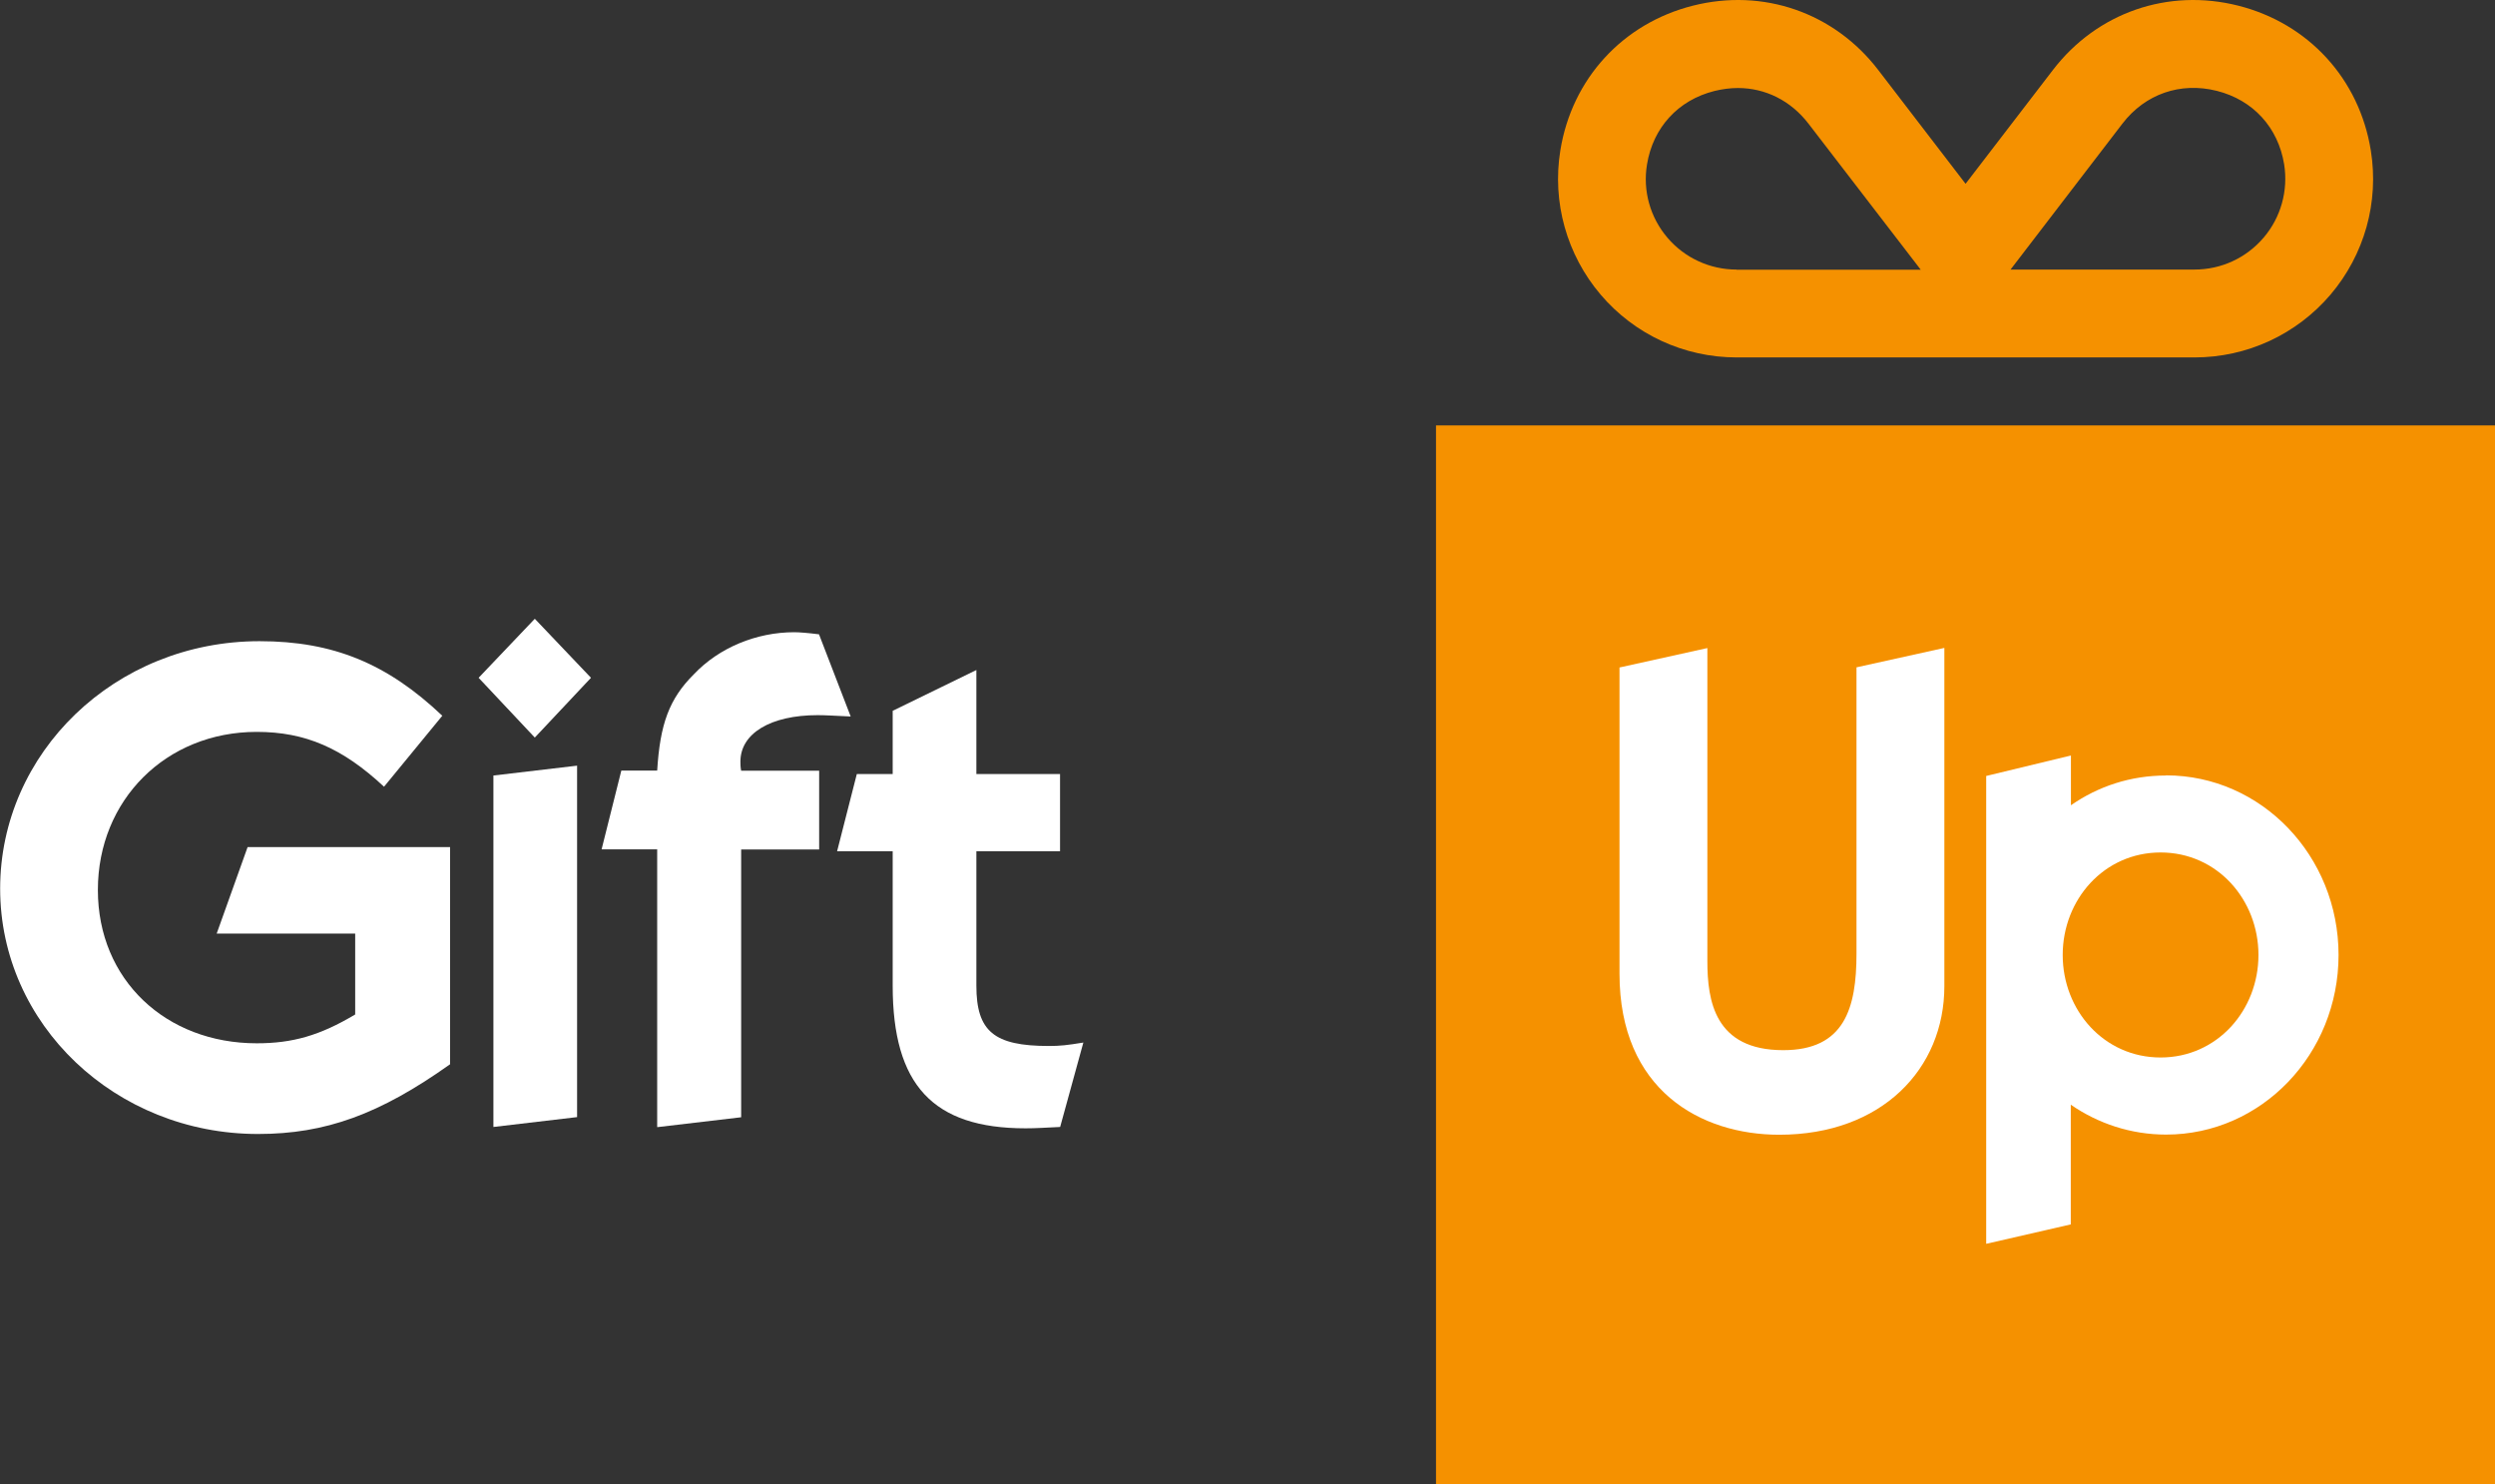
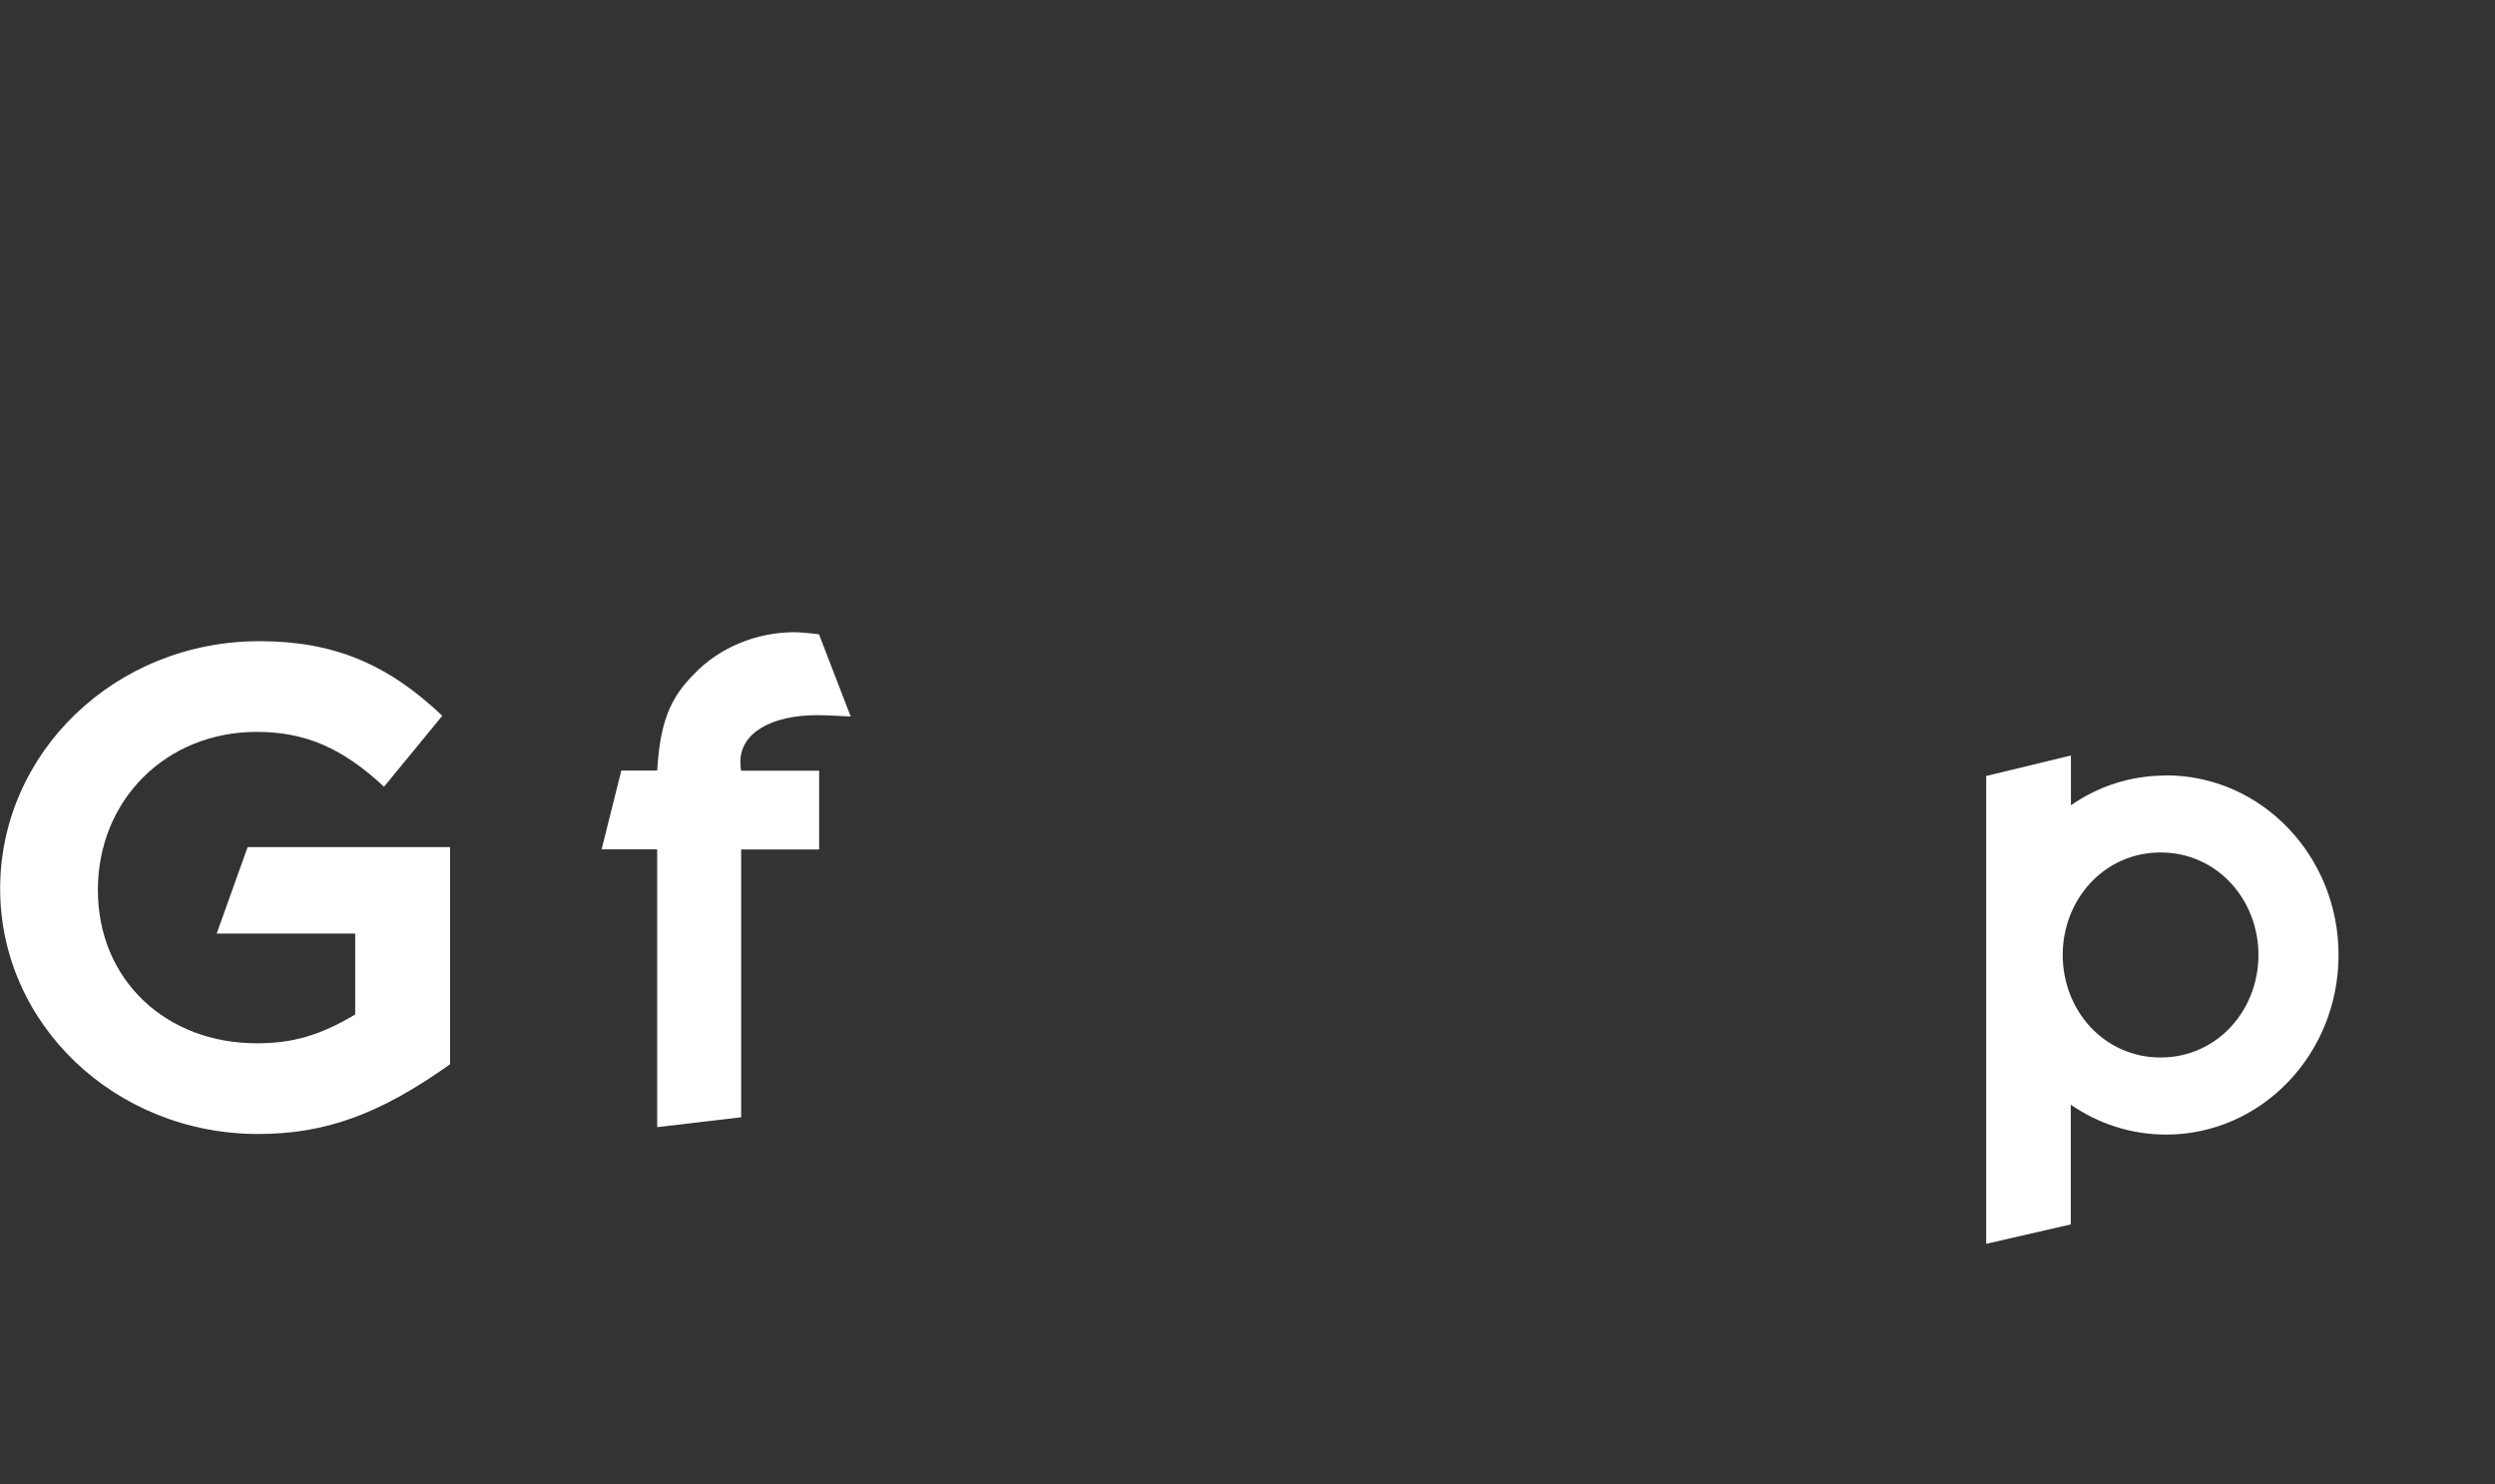
<svg xmlns="http://www.w3.org/2000/svg" id="uuid-a830cac1-6862-401d-a32d-41634113c7c4" viewBox="0 0 166.97 99.34">
  <rect x="0" y="0" width="166.97" height="99.34" fill="#333333" stroke="none" />
  <g id="uuid-7c149ca1-7c32-4d1c-9659-ce649a833d7e">
-     <rect x="96.1" y="28.47" width="70.87" height="70.87" fill="#f59100" />
-     <path d="M124.24,63.82c0,3.65-.8,6.46-4.9,6.46-4.59,0-5.08-3.3-5.08-5.97v-20.94l-5.88,1.3v20.49c0,7.8,5.44,10.78,10.69,10.78,6.86,0,11.05-4.41,11.05-9.94v-22.64l-5.88,1.3v19.16Z" fill="#fff" />
    <path d="M144.95,51.9c-2.37,0-4.53.72-6.36,1.99v-3.33l-5.67,1.37v31.31l5.66-1.3v-8.01c1.83,1.26,4.02,2,6.38,2,6.38,0,11.54-5.38,11.54-12.02s-5.17-12.02-11.54-12.02M144.59,70.77c-3.79,0-6.55-3.16-6.55-6.86s2.76-6.86,6.55-6.86,6.55,3.16,6.55,6.86-2.76,6.86-6.55,6.86" fill="#fff" />
    <path d="M30.11,71.23c-4.7,3.34-8.33,4.66-12.84,4.66-9.55,0-17.26-7.34-17.26-16.42s7.67-16.56,17.36-16.56c4.94,0,8.56,1.51,12.23,4.99l-3.9,4.75c-2.78-2.59-5.27-3.67-8.52-3.67-6.07,0-10.63,4.56-10.63,10.58s4.56,10.26,10.63,10.26c2.4,0,4.23-.52,6.59-1.93v-5.41h-9.27l2.07-5.79h13.55v14.54Z" fill="#fff" />
-     <path d="M32.03,45.36l3.76-3.95,3.76,3.95-3.76,4-3.76-4ZM38.62,74.76l-5.6.66v-23.52l5.6-.66v23.52Z" fill="#fff" />
    <path d="M43.98,75.42v-18.58h-3.72l1.32-5.27h2.4c.19-3.1.8-4.8,2.45-6.44,1.69-1.79,4.19-2.82,6.73-2.82.33,0,.94.05,1.65.14l2.12,5.5c-1.08-.05-1.69-.09-2.21-.09-3.15,0-5.17,1.22-5.17,3.11,0,.14,0,.38.05.61h5.22v5.27h-5.22v17.92l-5.6.66Z" fill="#fff" />
-     <path d="M70.94,75.42c-1.08.05-1.6.09-2.31.09-6.21,0-8.89-2.92-8.89-9.55v-8.99h-3.72l1.32-5.17h2.4v-4.23l5.6-2.73v6.96h5.6v5.17h-5.6v8.99c0,3.06,1.18,4.04,4.85,4.04.75,0,1.22-.05,2.31-.23l-1.55,5.64Z" fill="#fff" />
-     <path d="M158.66,10.07c-.77-4.79-4.17-8.5-8.87-9.69-4.7-1.19-9.46.46-12.41,4.31l-5.84,7.61-5.84-7.61c-2.95-3.85-7.71-5.5-12.41-4.31-4.7,1.19-8.1,4.9-8.87,9.69-.56,3.46.43,6.98,2.7,9.65s5.59,4.2,9.1,4.2h30.64c3.51,0,6.82-1.53,9.1-4.2,2.27-2.67,3.26-6.19,2.7-9.65ZM116.21,18.04c-1.78,0-3.47-.78-4.62-2.13-1.16-1.36-1.66-3.14-1.37-4.9.4-2.47,2.08-4.31,4.51-4.92.53-.13,1.06-.2,1.57-.2,1.84,0,3.54.84,4.73,2.39l7.51,9.77h-12.33ZM151.48,15.91c-1.16,1.36-2.84,2.13-4.62,2.13h-12.31l7.49-9.77c1.52-1.98,3.88-2.8,6.31-2.19,2.43.61,4.11,2.45,4.51,4.92.28,1.76-.22,3.55-1.37,4.9Z" fill="#f59100" />
  </g>
</svg>